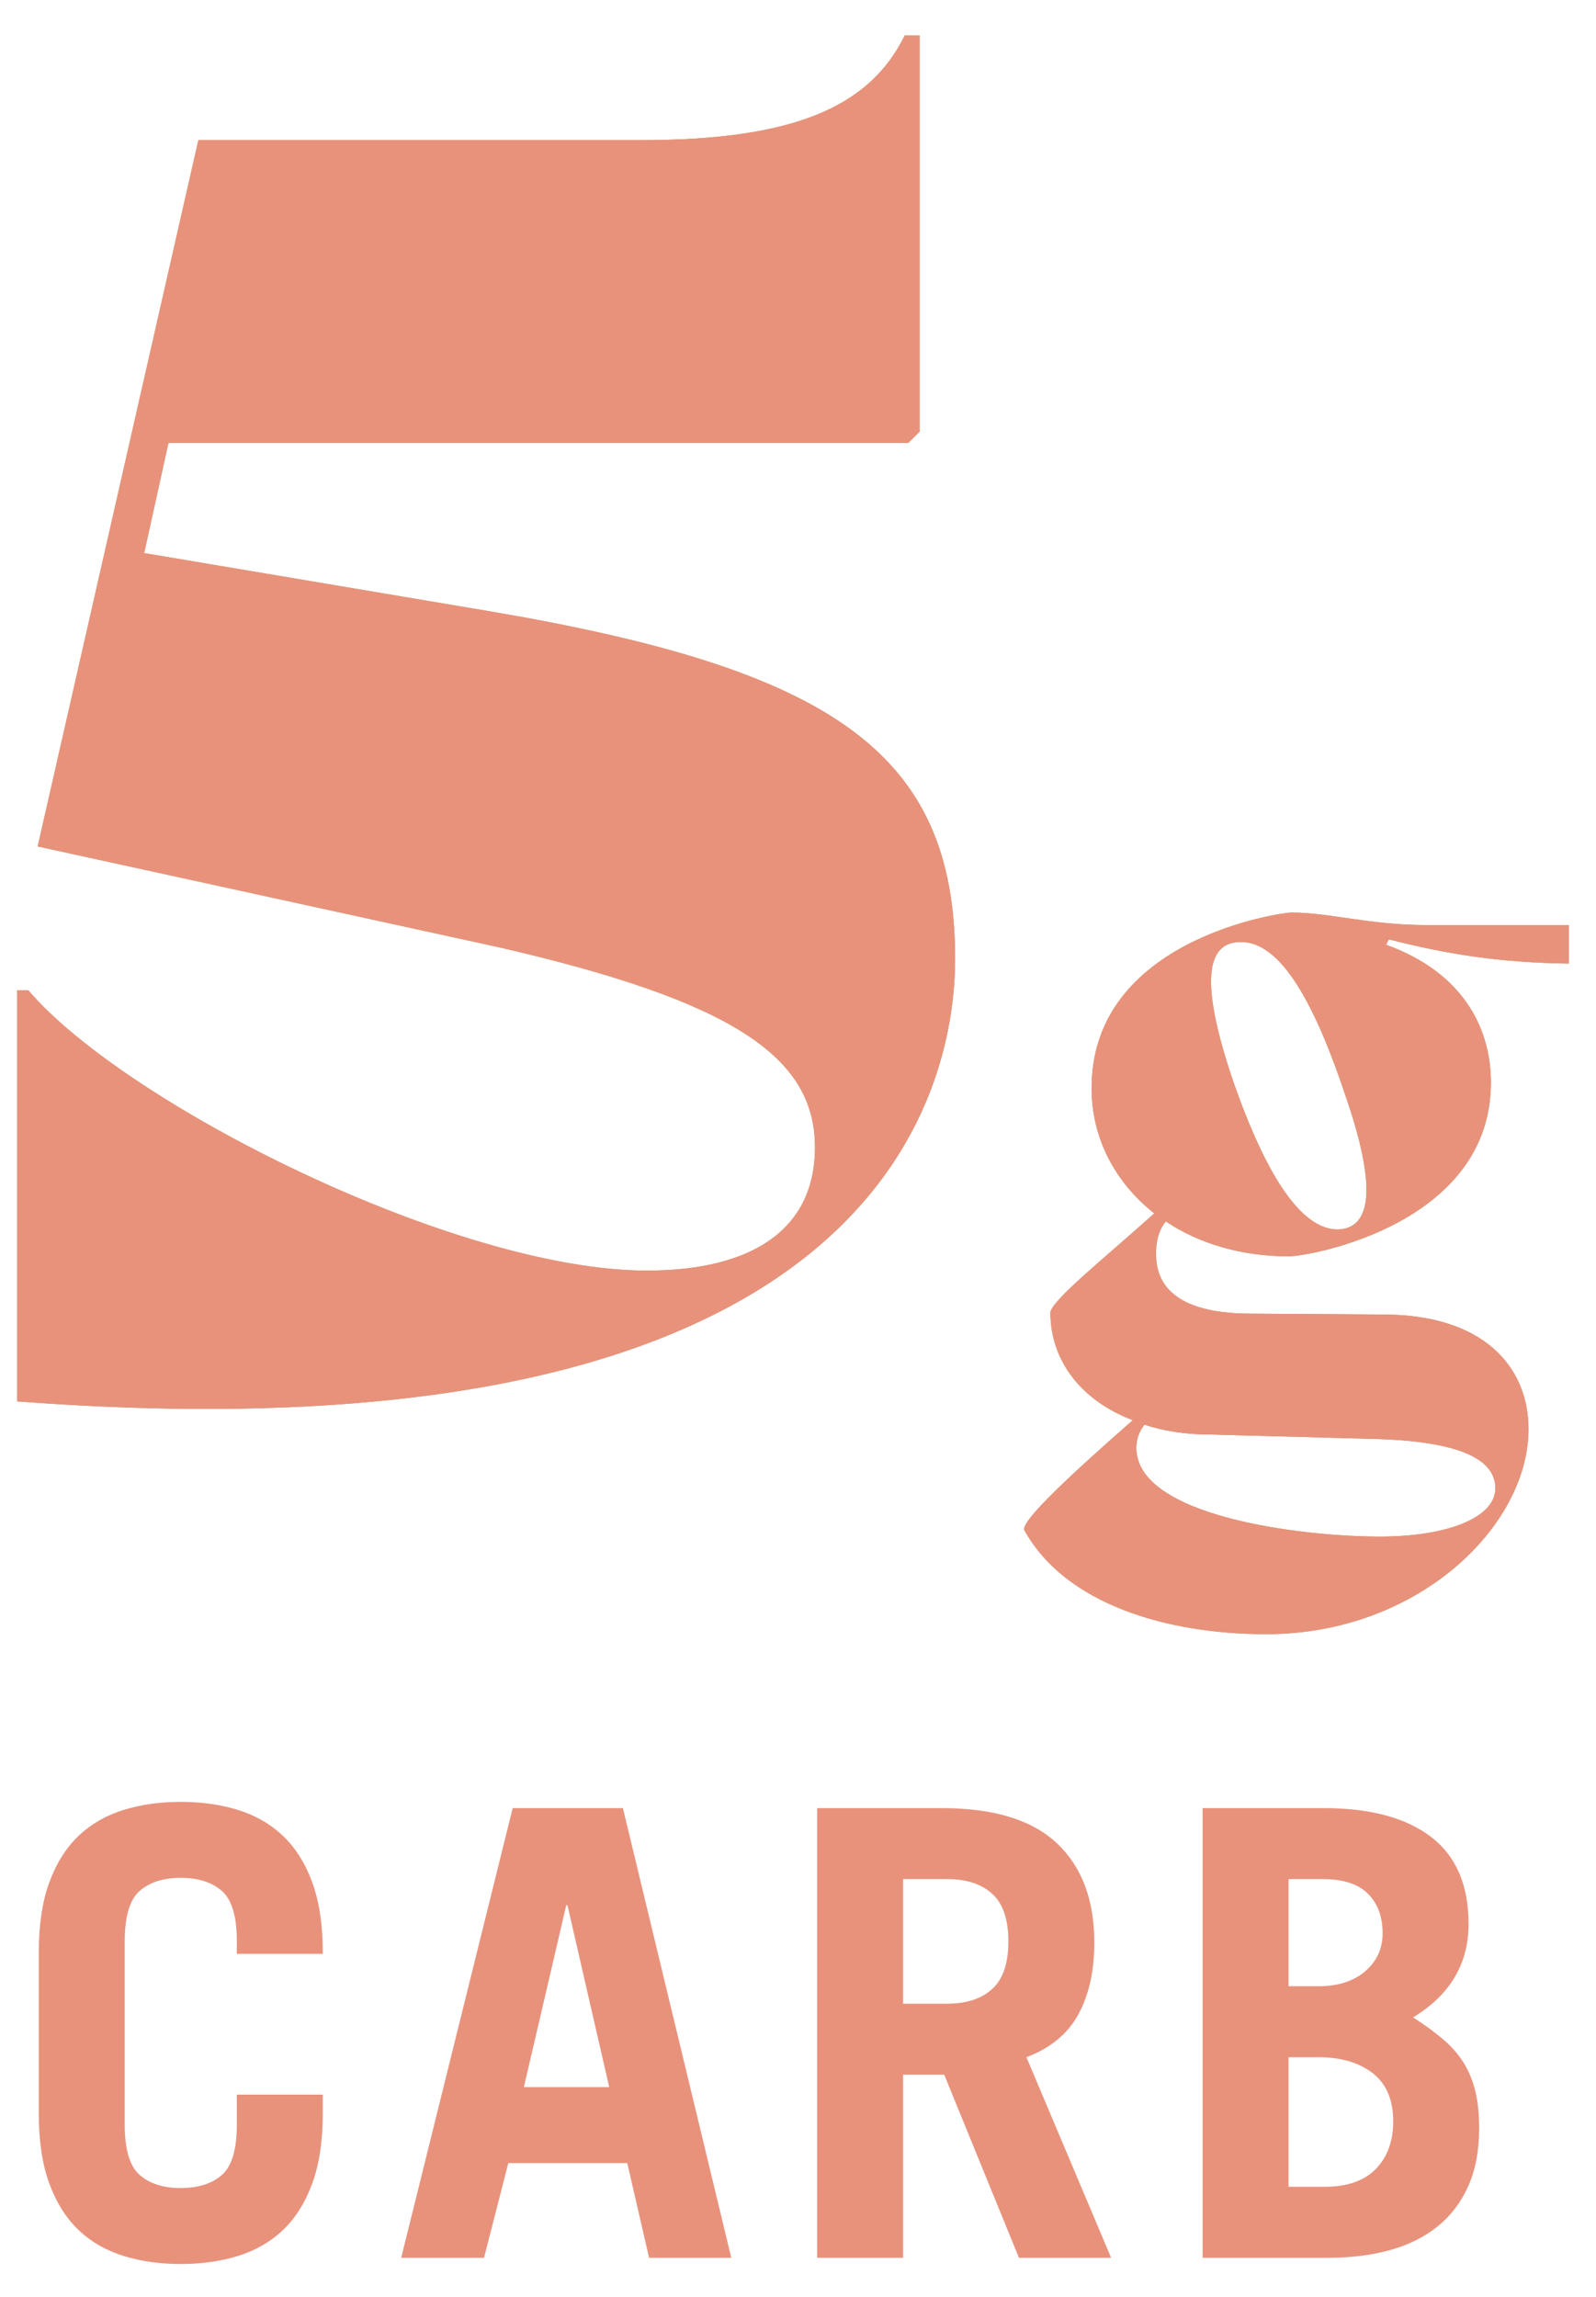
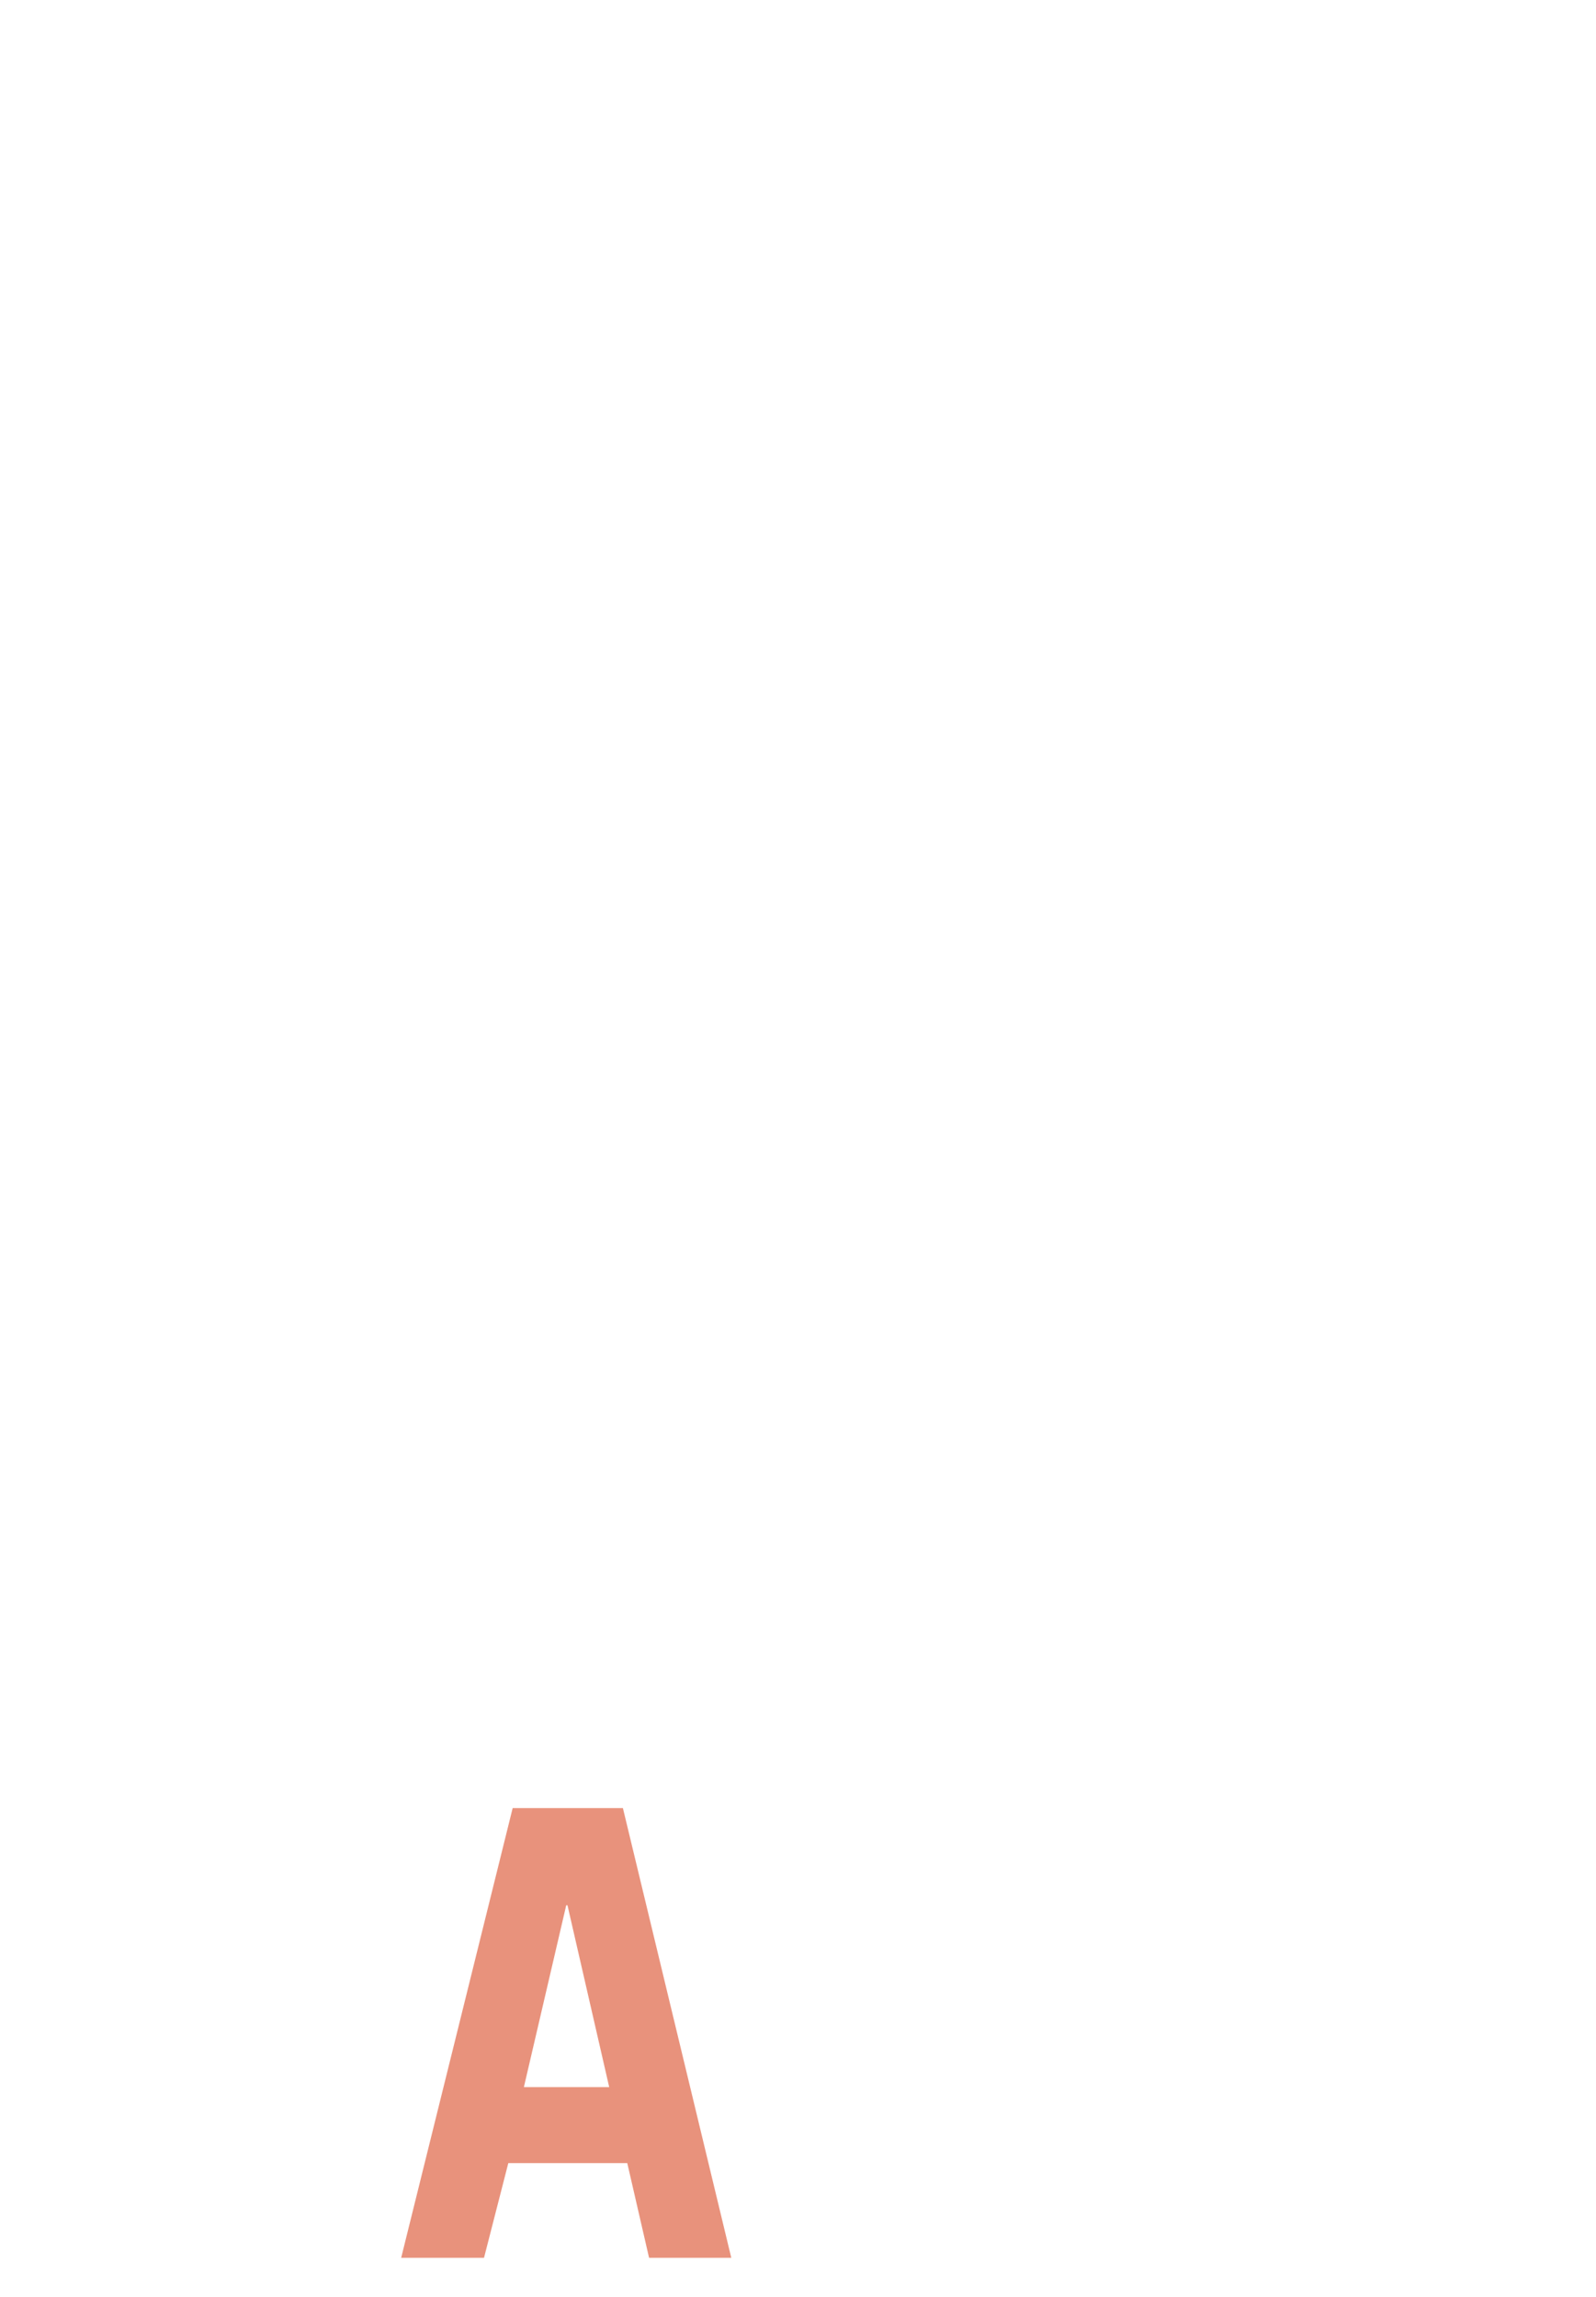
<svg xmlns="http://www.w3.org/2000/svg" xmlns:xlink="http://www.w3.org/1999/xlink" width="41px" height="59px" viewBox="0 0 41 59" version="1.1">
  <title>Group 2</title>
  <defs>
-     <path d="M3.264,13.296 L3.888,10.464 L22.896,10.464 L23.184,10.176 L23.184,0 L22.8,0 C21.888,1.872 19.872,2.688 16.032,2.688 L4.656,2.688 L0.528,20.832 L12.384,23.424 C18.432,24.816 20.496,26.256 20.496,28.56 C20.496,30.72 18.816,31.728 16.176,31.728 C11.28,31.728 2.784,27.456 0.288,24.528 L0,24.528 L0,35.088 C22.176,36.768 24.096,27.072 24.096,23.712 C24.096,18.384 20.88,16.272 12.096,14.784 L3.264,13.296 Z" id="path-1" />
-     <path d="M39.861,22.852 L36.204,22.852 C34.732,22.852 33.72,22.53 32.731,22.53 C32.501,22.53 27.602,23.197 27.602,27.038 C27.602,28.349 28.223,29.476 29.212,30.258 C28.016,31.339 26.544,32.512 26.544,32.811 C26.544,34.03 27.326,35.065 28.66,35.571 C27.142,36.905 25.762,38.17 25.877,38.4 C26.935,40.309 29.557,41.068 32.087,41.068 C35.997,41.068 38.826,38.285 38.826,35.801 C38.826,34.168 37.63,32.857 35.1,32.857 L31.696,32.834 C29.465,32.834 29.258,31.845 29.258,31.293 C29.258,30.879 29.373,30.626 29.511,30.465 C30.362,31.04 31.466,31.362 32.662,31.362 C33.214,31.362 37.86,30.534 37.86,26.9 C37.86,25.428 37.078,24.048 35.169,23.358 L35.238,23.22 C36.779,23.611 38.113,23.818 39.861,23.841 L39.861,22.852 Z M33.927,30.672 C33.007,30.672 32.11,29.361 31.236,26.854 C30.362,24.278 30.569,23.312 31.397,23.289 C32.34,23.243 33.214,24.531 34.088,27.13 C34.985,29.683 34.755,30.649 33.927,30.672 Z M34.916,36.054 C37.239,36.123 37.975,36.652 37.975,37.319 C37.975,38.078 36.733,38.561 35.008,38.561 C32.938,38.561 28.752,38.032 28.752,36.284 C28.752,36.054 28.821,35.87 28.959,35.686 C29.442,35.847 30.017,35.939 30.638,35.939 L34.916,36.054 Z" id="path-2" />
-   </defs>
+     </defs>
  <g id="Designs" stroke="none" stroke-width="1" fill="none" fill-rule="evenodd">
    <g id="FINAL-Cocktails-Paloma-" transform="translate(-573, -1795)" fill-rule="nonzero">
      <g id="Group-2" transform="translate(573.44, 1795.912)">
        <g id="5g">
          <g id="Path">
            <use fill="#B29854" xlink:href="#path-1" />
            <use fill="#E8927C" xlink:href="#path-1" />
          </g>
          <g id="Shape">
            <use fill="#B29854" xlink:href="#path-2" />
            <use fill="#E8927C" xlink:href="#path-2" />
          </g>
        </g>
        <g id="CARB" transform="translate(0.556, 45.376)" fill="#E8927C">
-           <path d="M2.208,8.288 C2.208,8.928 2.336,9.36 2.592,9.584 C2.848,9.808 3.2,9.92 3.648,9.92 C4.096,9.92 4.448,9.808 4.704,9.584 C4.96,9.36 5.088,8.928 5.088,8.288 L5.088,7.52 L7.296,7.52 L7.296,8 C7.296,8.715 7.205,9.317 7.024,9.808 C6.843,10.299 6.592,10.696 6.272,11 C5.952,11.304 5.568,11.525 5.12,11.664 C4.672,11.803 4.181,11.872 3.648,11.872 C3.115,11.872 2.624,11.803 2.176,11.664 C1.728,11.525 1.344,11.304 1.024,11 C0.704,10.696 0.453,10.299 0.272,9.808 C0.091,9.317 0,8.715 0,8 L0,3.872 C0,3.157 0.091,2.555 0.272,2.064 C0.453,1.573 0.704,1.176 1.024,0.872 C1.344,0.568 1.728,0.347 2.176,0.208 C2.624,0.069 3.115,0 3.648,0 C4.181,0 4.672,0.069 5.12,0.208 C5.568,0.347 5.952,0.568 6.272,0.872 C6.592,1.176 6.843,1.573 7.024,2.064 C7.205,2.555 7.296,3.157 7.296,3.872 L7.296,3.904 L5.088,3.904 L5.088,3.584 C5.088,2.944 4.96,2.512 4.704,2.288 C4.448,2.064 4.096,1.952 3.648,1.952 C3.2,1.952 2.848,2.064 2.592,2.288 C2.336,2.512 2.208,2.944 2.208,3.584 L2.208,8.288 Z" id="Path" />
          <path d="M12.462,7.328 L14.654,7.328 L13.582,2.656 L13.55,2.656 L12.462,7.328 Z M9.31,11.712 L12.174,0.16 L15.006,0.16 L17.79,11.712 L15.678,11.712 L15.118,9.28 L12.062,9.28 L11.438,11.712 L9.31,11.712 Z" id="Shape" />
-           <path d="M22.204,5.184 L23.34,5.184 C23.83,5.184 24.214,5.059 24.492,4.808 C24.769,4.557 24.908,4.149 24.908,3.584 C24.908,3.019 24.769,2.611 24.492,2.36 C24.214,2.109 23.83,1.984 23.34,1.984 L22.204,1.984 L22.204,5.184 Z M25.18,11.712 L23.26,7.008 L22.204,7.008 L22.204,11.712 L19.996,11.712 L19.996,0.16 L23.196,0.16 C24.529,0.16 25.516,0.461 26.156,1.064 C26.796,1.667 27.116,2.517 27.116,3.616 C27.116,4.341 26.98,4.955 26.708,5.456 C26.436,5.957 25.99,6.325 25.372,6.56 L27.548,11.712 L25.18,11.712 Z" id="Shape" />
-           <path d="M32.106,4.736 L32.874,4.736 C33.375,4.736 33.775,4.608 34.074,4.352 C34.372,4.096 34.522,3.771 34.522,3.376 C34.522,2.949 34.396,2.611 34.146,2.36 C33.895,2.109 33.508,1.984 32.986,1.984 L32.106,1.984 L32.106,4.736 Z M32.106,9.888 L33.034,9.888 C33.61,9.888 34.047,9.736 34.346,9.432 C34.644,9.128 34.794,8.72 34.794,8.208 C34.794,7.653 34.618,7.24 34.266,6.968 C33.914,6.696 33.45,6.56 32.874,6.56 L32.106,6.56 L32.106,9.888 Z M29.898,0.16 L33.002,0.16 C34.196,0.16 35.116,0.405 35.762,0.896 C36.407,1.387 36.73,2.133 36.73,3.136 C36.73,4.16 36.255,4.96 35.306,5.536 C35.604,5.728 35.863,5.917 36.082,6.104 C36.3,6.291 36.476,6.493 36.61,6.712 C36.743,6.931 36.842,7.173 36.906,7.44 C36.97,7.707 37.002,8.021 37.002,8.384 C37.002,8.96 36.908,9.456 36.722,9.872 C36.535,10.288 36.274,10.632 35.938,10.904 C35.602,11.176 35.196,11.379 34.722,11.512 C34.247,11.645 33.716,11.712 33.13,11.712 L29.898,11.712 L29.898,0.16 Z" id="Shape" />
        </g>
      </g>
    </g>
  </g>
</svg>